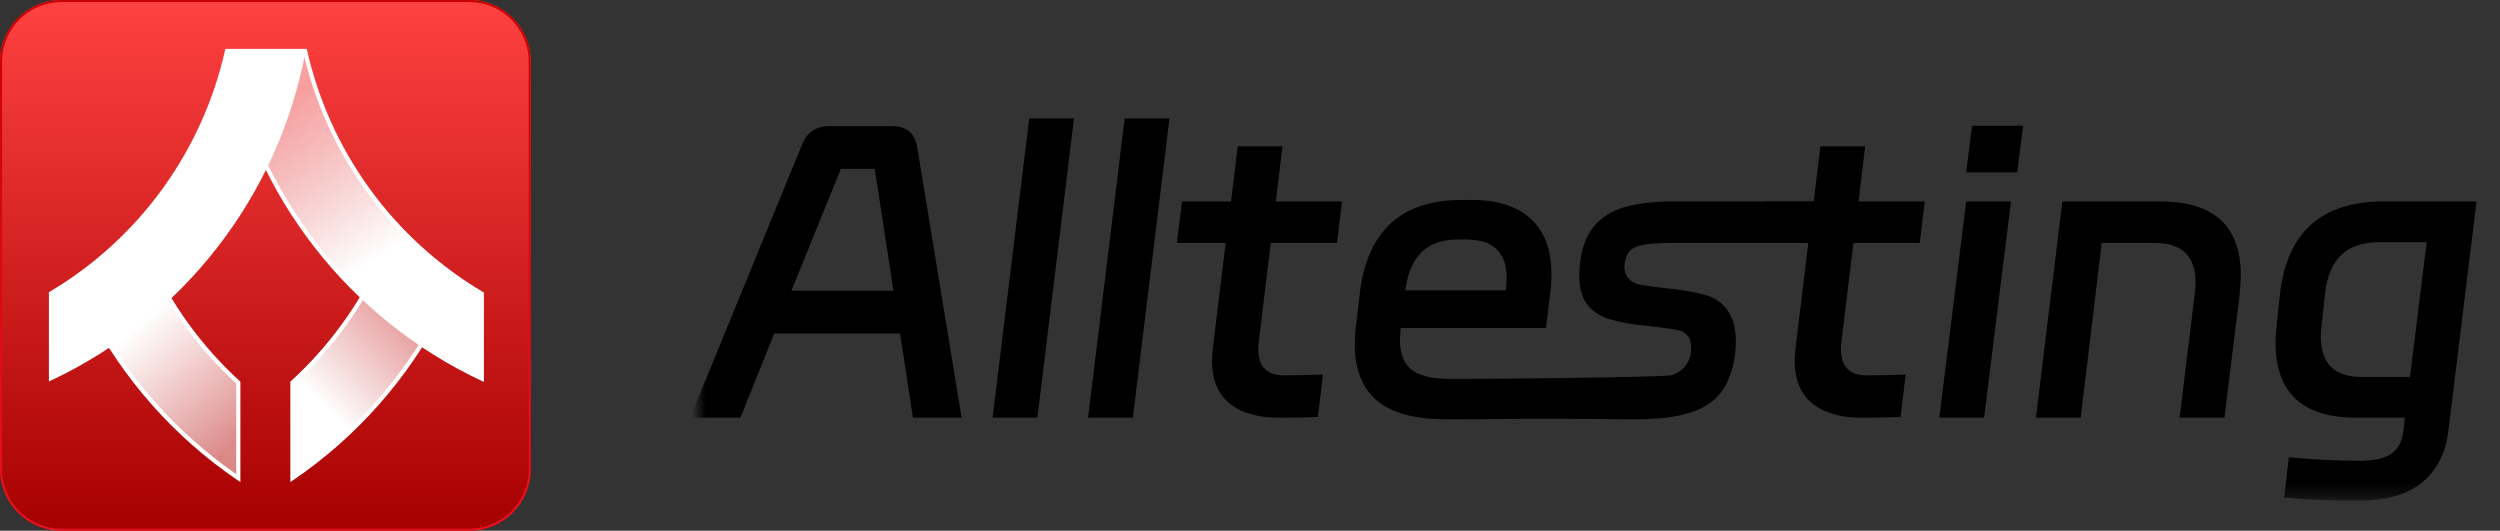
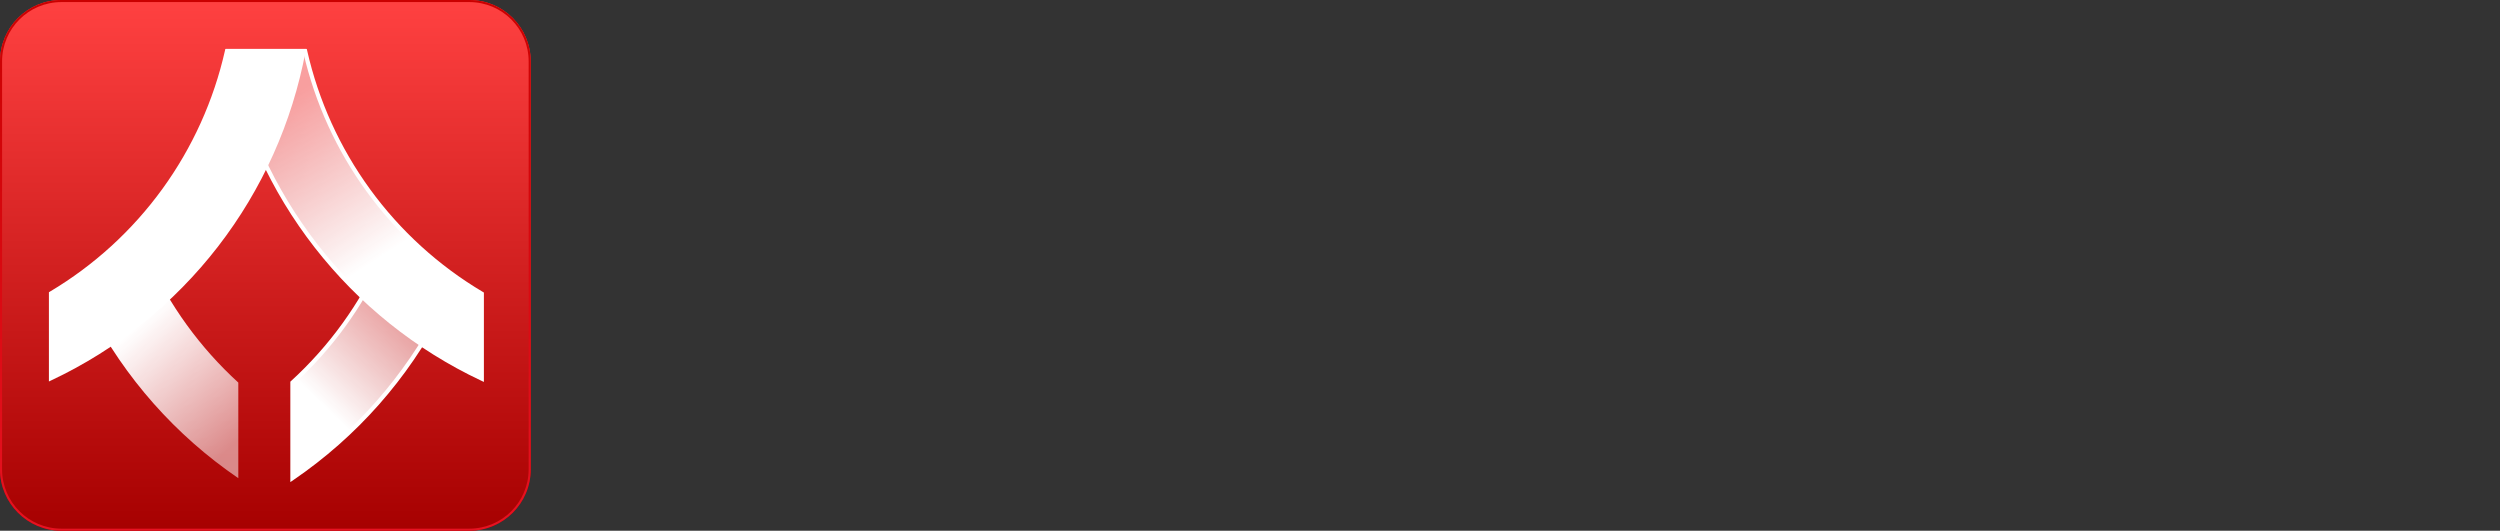
<svg xmlns="http://www.w3.org/2000/svg" width="179" height="38" viewBox="0 0 179 38" fill="none">
  <rect x="0" y="0" width="179" height="38" fill="#333333" stroke="none" />
  <path d="M4.396 0H33.604C36.032 0 38 1.968 38 4.396V33.604C38 36.032 36.032 38 33.604 38H4.396C1.968 38 0 36.032 0 33.604V4.396C0 1.968 1.968 0 4.396 0Z" fill="url(#paint0_linear_4766_139)" />
  <path d="M33.604 37.851V38H4.396V37.851H33.604ZM37.851 33.604V4.396C37.851 2.05 35.95 0.149 33.604 0.149H4.396C2.05 0.149 0.149 2.05 0.149 4.396V33.604C0.149 35.95 2.05 37.851 4.396 37.851V38C1.968 38 0 36.032 0 33.604V4.396C0 1.968 1.968 0 4.396 0H33.604C36.032 0 38 1.968 38 4.396V33.604C38 36.032 36.032 38 33.604 38V37.851C35.949 37.851 37.851 35.949 37.851 33.604Z" fill="url(#paint1_linear_4766_139)" />
  <path d="M21.846 3.651C22.662 7.25 24.202 10.645 26.372 13.63C28.549 16.624 31.314 19.142 34.498 21.031V27.111C25.179 22.72 18.281 14.056 16.348 3.651H21.846Z" fill="url(#paint2_linear_4766_139)" />
  <path d="M21.965 3.503L21.992 3.619C22.803 7.197 24.335 10.574 26.493 13.543C28.658 16.521 31.408 19.025 34.574 20.903L34.647 20.946V27.347L34.435 27.247C25.073 22.835 18.144 14.132 16.201 3.679L16.168 3.503H21.965ZM16.528 3.801C18.482 13.999 25.233 22.498 34.349 26.876V21.115C31.179 19.222 28.424 16.706 26.252 13.718C24.093 10.749 22.555 7.376 21.728 3.801H16.528Z" fill="white" />
  <path d="M27.443 18.383C28.715 19.765 30.102 21.037 31.59 22.184C29.098 27.026 25.436 31.169 20.937 34.237V27.394C23.703 24.869 25.917 21.801 27.443 18.383Z" fill="url(#paint3_linear_4766_139)" />
  <path d="M27.552 18.282C28.819 19.658 30.2 20.924 31.681 22.065L31.779 22.141L31.723 22.252C29.218 27.116 25.54 31.278 21.021 34.36L20.788 34.519V27.328L20.837 27.283C23.587 24.772 25.789 21.721 27.306 18.322L27.399 18.115L27.552 18.282ZM27.486 18.648C25.965 21.983 23.789 24.979 21.086 27.459V33.953C25.424 30.939 28.964 26.914 31.401 22.224C30.003 21.138 28.694 19.942 27.486 18.648Z" fill="white" />
  <path d="M10.586 18.448C12.111 21.84 14.315 24.884 17.063 27.393V34.237C12.58 31.18 8.927 27.055 6.435 22.233C7.924 21.092 9.313 19.826 10.586 18.448Z" fill="url(#paint4_linear_4766_139)" />
-   <path d="M10.722 18.387C12.239 21.761 14.431 24.789 17.163 27.283L17.212 27.328V34.52L16.979 34.361C12.475 31.29 8.806 27.146 6.302 22.302L6.245 22.192L6.344 22.116C7.827 20.979 9.209 19.719 10.477 18.347L10.63 18.182L10.722 18.387ZM10.543 18.713C9.334 20.003 8.024 21.194 6.625 22.275C9.061 26.944 12.592 30.951 16.914 33.954V27.459C14.229 24.995 12.063 22.022 10.543 18.713Z" fill="white" />
  <path d="M21.732 3.651C20.784 8.716 18.646 13.484 15.493 17.561C12.351 21.625 8.293 24.886 3.651 27.078V21.007C6.825 19.118 9.58 16.602 11.749 13.612C13.911 10.631 15.443 7.242 16.254 3.651H21.732Z" fill="white" />
  <path d="M21.911 3.503L21.878 3.679C20.925 8.767 18.777 13.557 15.61 17.653C12.454 21.735 8.378 25.011 3.714 27.214L3.502 27.314V20.923L3.575 20.88C6.731 19.001 9.471 16.499 11.628 13.525C13.778 10.561 15.302 7.19 16.109 3.619L16.135 3.503H21.911ZM16.372 3.801C15.55 7.368 14.019 10.735 11.869 13.7C9.706 16.684 6.96 19.198 3.8 21.092V26.843C8.332 24.661 12.296 21.453 15.375 17.471C18.476 13.459 20.591 8.776 21.551 3.801H16.372Z" fill="white" />
  <mask id="mask0_4766_139" style="mask-type:luminance" maskUnits="userSpaceOnUse" x="50" y="2" width="129" height="34">
-     <path d="M178.16 2.292H50V35.708H178.16V2.292Z" fill="white" />
-   </mask>
+     </mask>
  <g mask="url(#mask0_4766_139)">
    <path d="M163.239 21.123C163.721 16.657 166.194 14.424 170.656 14.424H177.322L175.285 30.991C175.081 32.492 174.458 33.678 173.418 34.549C172.394 35.42 170.843 35.856 168.76 35.856C166.919 35.856 165.181 35.782 163.545 35.633L163.88 32.742C165.664 32.909 167.357 32.993 168.956 32.993C169.978 32.993 170.731 32.826 171.214 32.492C171.697 32.159 171.986 31.631 172.078 30.908L172.19 29.907H168.704C164.856 29.907 162.932 28.119 162.932 24.542C162.932 24.134 162.96 23.699 163.015 23.236L163.239 21.123ZM172.553 26.988L173.752 17.343H170.294C168.007 17.343 166.734 18.575 166.473 21.04L166.222 23.319C166.185 23.69 166.167 23.94 166.167 24.07C166.167 26.015 167.133 26.988 169.067 26.988H172.553Z" fill="black" />
    <path d="M150.484 17.398L148.977 29.907H145.771L147.667 14.424H154.667C158.515 14.424 160.439 16.184 160.439 19.705C160.439 20.132 160.41 20.595 160.356 21.095L159.268 29.907H156.061L157.149 21.012C157.186 20.641 157.203 20.382 157.203 20.233C157.203 18.343 156.238 17.398 154.304 17.398H150.484Z" fill="black" />
    <path d="M140.779 12.339L141.198 9.003H144.851L144.432 12.339H140.779ZM142.062 29.907H138.855L140.779 14.424H143.986L142.062 29.907Z" fill="black" />
    <path d="M125.988 17.398L126.351 14.424H129.864L130.338 10.477H133.545L133.071 14.424H137.812L137.449 17.398H132.709L131.844 24.487C131.826 24.616 131.816 24.792 131.816 25.015C131.816 26.256 132.43 26.877 133.657 26.877C134.178 26.877 135.107 26.859 136.446 26.822L136.083 29.852C135.339 29.889 134.41 29.907 133.294 29.907C131.77 29.907 130.589 29.564 129.753 28.879C128.916 28.193 128.498 27.174 128.498 25.821C128.498 25.673 128.517 25.395 128.554 24.987L129.474 17.398H125.988Z" fill="black" />
    <path d="M116.365 30.018C109.191 29.981 107.713 29.907 106.468 29.796L106.886 28.272C108.708 28.439 115.63 27.062 116.727 27.1H117.675C118.865 27.1 119.692 26.951 120.157 26.655C120.64 26.358 120.938 25.932 121.05 25.376C121.068 25.283 121.077 25.154 121.077 24.987C121.077 24.524 121.003 24.218 120.854 24.07C120.724 23.866 120.51 23.727 120.213 23.653C119.915 23.579 119.348 23.495 118.512 23.402L117.871 23.319C116.904 23.245 115.983 23.078 115.11 22.819C114.422 22.559 113.911 22.189 113.576 21.707C113.241 21.206 113.074 20.549 113.074 19.733C113.074 19.566 113.093 19.279 113.13 18.872C113.26 17.741 113.585 16.861 114.106 16.231C114.626 15.582 115.351 15.119 116.281 14.841C117.21 14.563 118.41 14.424 119.878 14.424H121.022H129.877L127.661 17.398H119.516C118.698 17.398 118.075 17.445 117.647 17.537C117.22 17.611 116.904 17.75 116.699 17.954C116.513 18.139 116.393 18.417 116.337 18.788C116.318 18.881 116.309 19.001 116.309 19.149C116.309 19.446 116.393 19.696 116.56 19.9C116.746 20.122 117.015 20.28 117.369 20.372C117.74 20.447 118.419 20.539 119.404 20.651C120.576 20.762 121.533 20.938 122.277 21.179C122.927 21.401 123.42 21.781 123.755 22.318C124.108 22.856 124.284 23.551 124.284 24.403C124.284 24.811 124.266 25.126 124.229 25.348C124.006 27.072 123.355 28.276 122.277 28.962C121.198 29.666 119.544 30.018 117.313 30.018H116.365Z" fill="black" />
    <path d="M105.282 14.313C107.197 14.313 108.638 14.767 109.605 15.675C110.59 16.565 111.083 17.89 111.083 19.65C111.083 20.058 111.055 20.503 110.999 20.984L110.692 23.486H100.291V23.514C100.253 23.922 100.235 24.2 100.235 24.348C100.235 25.293 100.504 25.997 101.044 26.461C101.601 26.905 102.531 27.128 103.832 27.128H105.199C106.165 27.128 117.672 27.044 119.642 26.878L119.336 29.768C117.7 29.935 106.193 30.019 104.892 30.019H103.525C101.276 30.019 99.621 29.565 98.562 28.657C97.52 27.749 97 26.414 97 24.654C97 24.227 97.028 23.792 97.084 23.347L97.362 21.012C97.623 18.788 98.357 17.121 99.566 16.009C100.774 14.878 102.494 14.313 104.725 14.313H105.282ZM107.82 20.79V20.762C107.857 20.354 107.876 20.058 107.876 19.872C107.876 18.983 107.634 18.306 107.151 17.843C106.686 17.38 105.942 17.148 104.92 17.148H104.362C102.168 17.148 100.923 18.362 100.625 20.79H107.82Z" fill="black" />
-     <path d="M84.267 17.398L84.63 14.424H88.143L88.617 10.477H91.824L91.35 14.424H96.091L95.728 17.398H90.988L90.123 24.487C90.105 24.616 90.095 24.792 90.095 25.015C90.095 26.256 90.709 26.877 91.936 26.877C92.456 26.877 93.386 26.859 94.725 26.822L94.362 29.852C93.618 29.889 92.689 29.907 91.573 29.907C90.049 29.907 88.868 29.564 88.032 28.879C87.195 28.193 86.777 27.174 86.777 25.821C86.777 25.673 86.795 25.395 86.833 24.987L87.753 17.398H84.267Z" fill="black" />
    <path d="M77.906 29.907L80.527 8.475H83.734L81.113 29.907H77.906Z" fill="black" />
    <path d="M71.07 29.907L73.692 8.475H76.898L74.277 29.907H71.07Z" fill="black" />
-     <path d="M63.86 9.031C64.901 9.031 65.505 9.531 65.672 10.532L68.851 29.907H65.365L64.445 23.875H55.438L53.012 29.907H49.414L57.446 10.31C57.799 9.457 58.45 9.031 59.398 9.031H63.86ZM60.206 12.089L56.665 20.817H63.971L62.633 12.089H60.206Z" fill="black" />
  </g>
  <defs>
    <linearGradient id="paint0_linear_4766_139" x1="19" y1="-0.075" x2="19" y2="38.075" gradientUnits="userSpaceOnUse">
      <stop stop-color="#FF4141" />
      <stop offset="1" stop-color="#A60000" />
    </linearGradient>
    <linearGradient id="paint1_linear_4766_139" x1="19" y1="-0.075" x2="19" y2="38.075" gradientUnits="userSpaceOnUse">
      <stop stop-color="#CA0000" />
      <stop offset="1" stop-color="#E71221" />
    </linearGradient>
    <linearGradient id="paint2_linear_4766_139" x1="19.075" y1="8.047" x2="28.402" y2="22.326" gradientUnits="userSpaceOnUse">
      <stop stop-color="white" stop-opacity="0.52" />
      <stop offset="0.771" stop-color="white" />
    </linearGradient>
    <linearGradient id="paint3_linear_4766_139" x1="29.208" y1="21.534" x2="22.529" y2="28.434" gradientUnits="userSpaceOnUse">
      <stop stop-color="white" stop-opacity="0.52" />
      <stop offset="1" stop-color="white" />
    </linearGradient>
    <linearGradient id="paint4_linear_4766_139" x1="9.984" y1="23.173" x2="17.428" y2="31.244" gradientUnits="userSpaceOnUse">
      <stop stop-color="white" />
      <stop offset="1" stop-color="white" stop-opacity="0.52" />
    </linearGradient>
  </defs>
</svg>